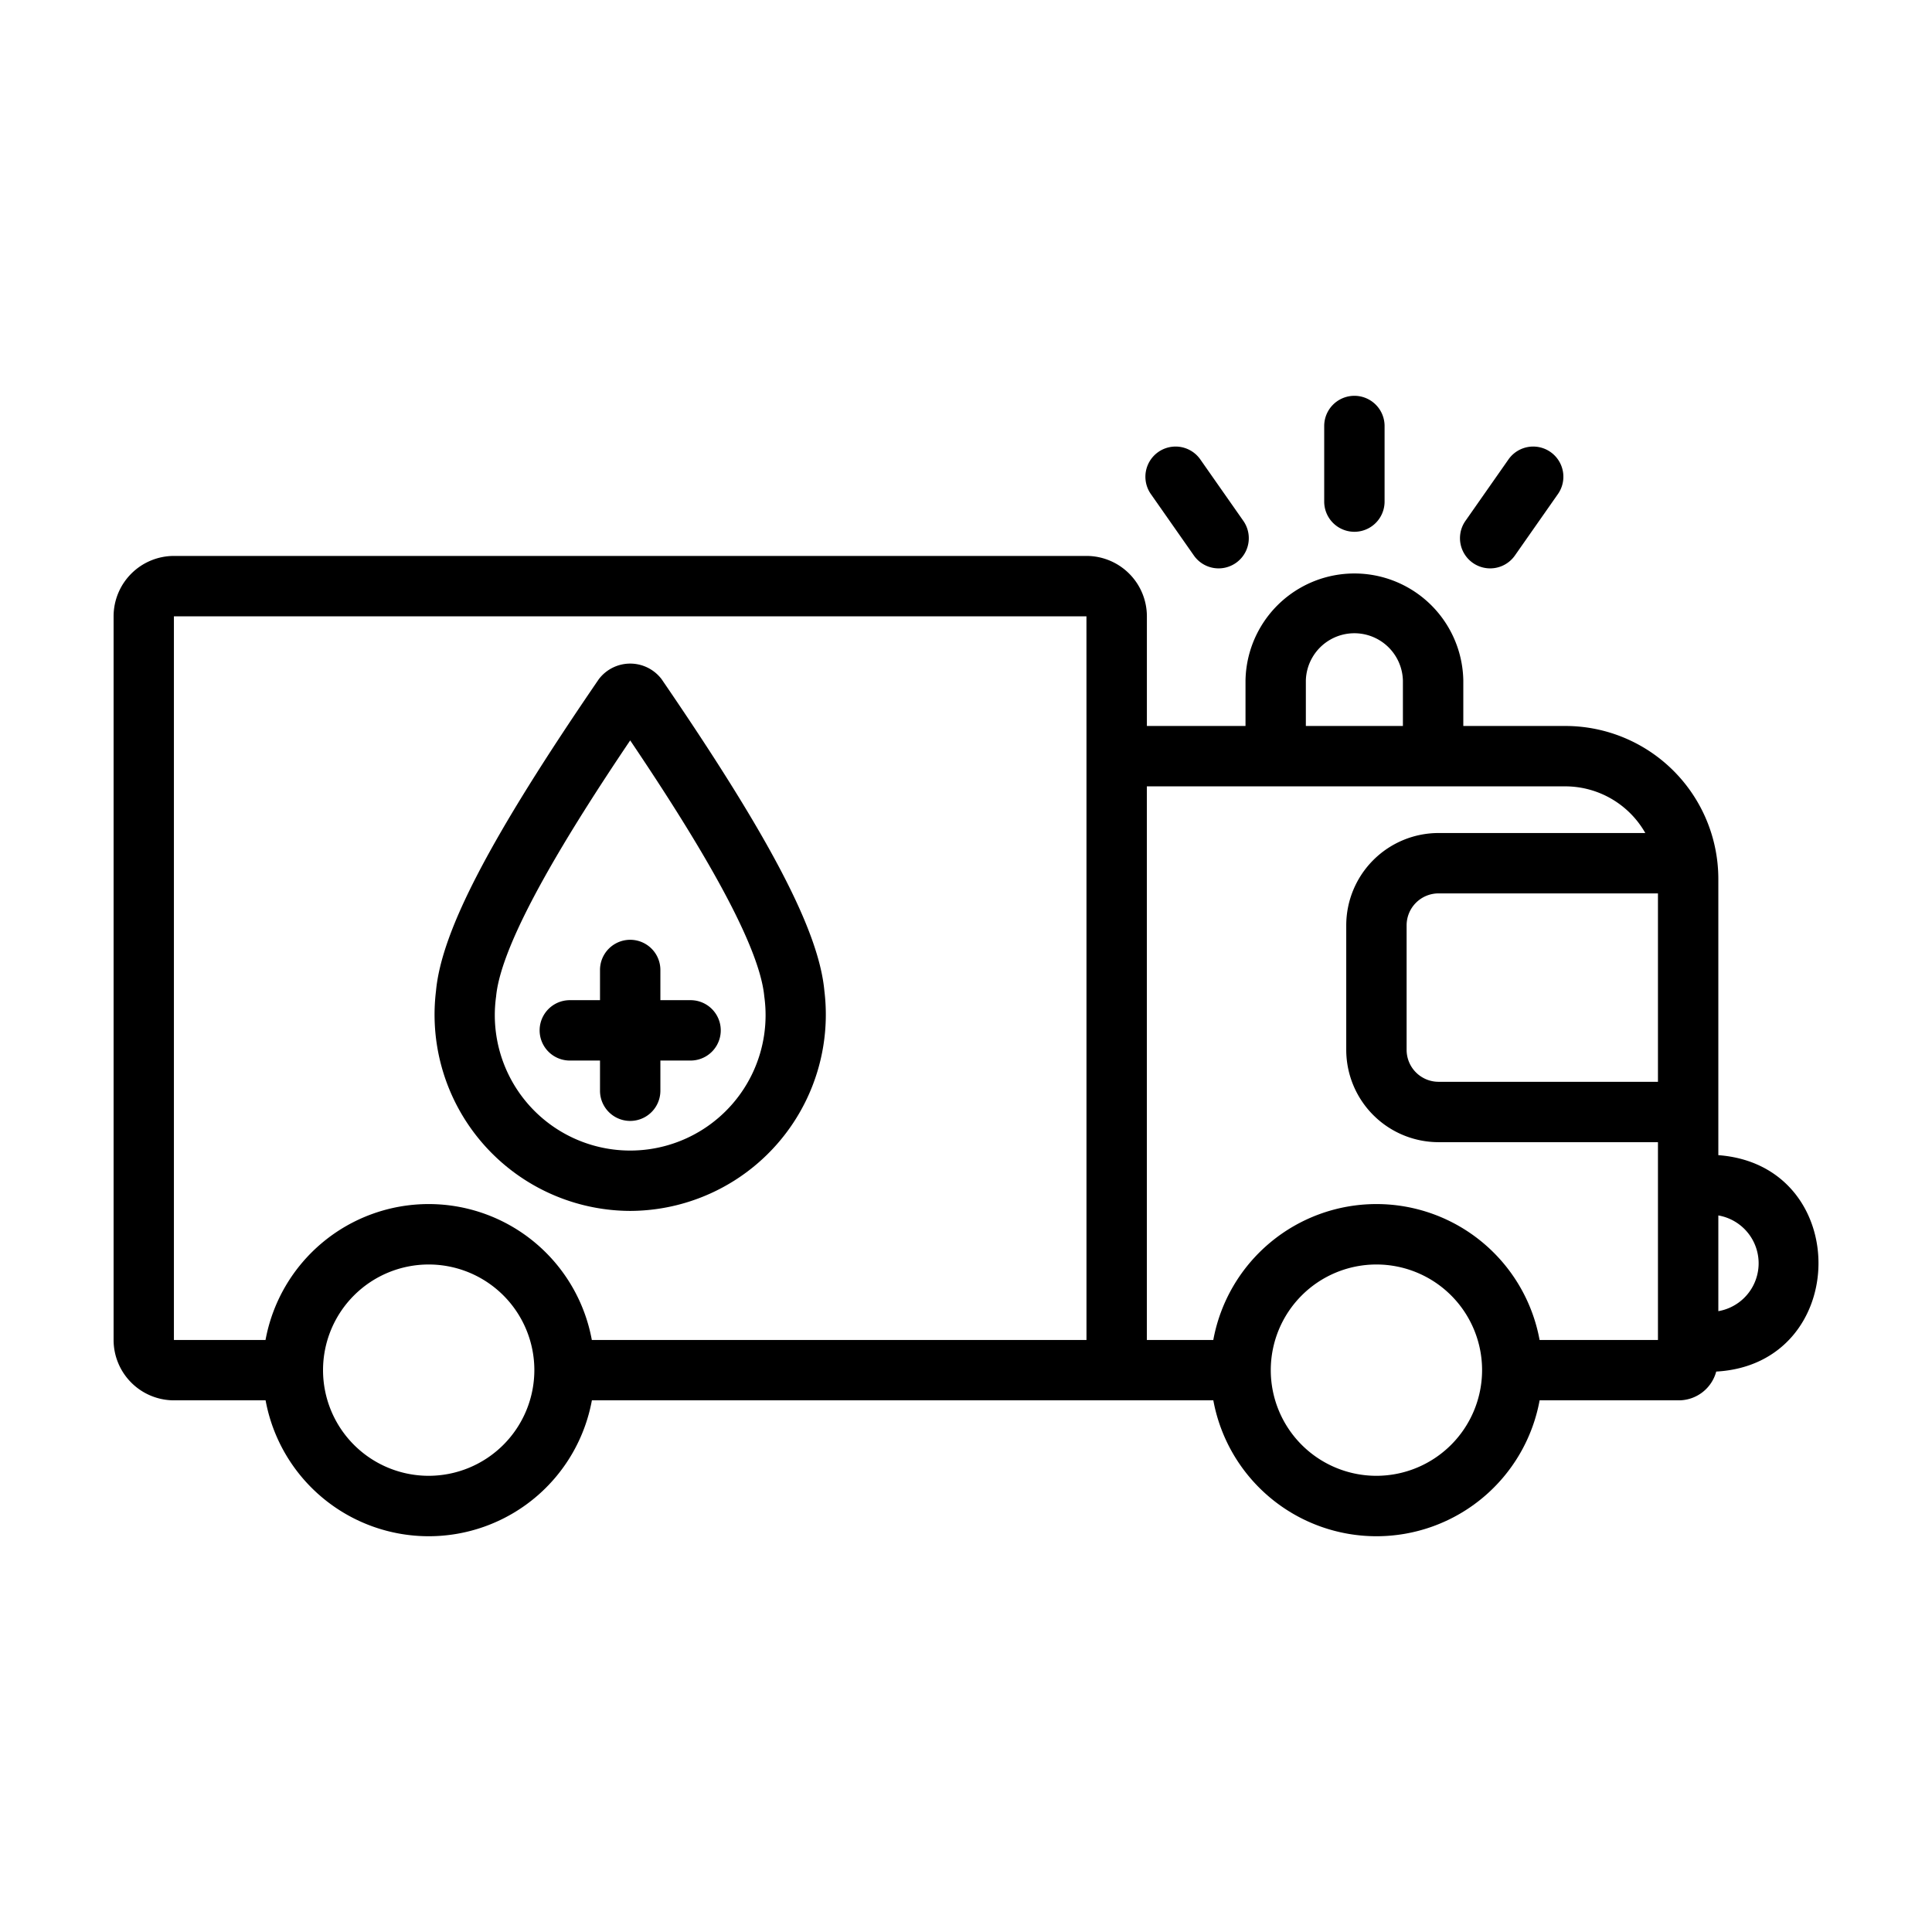
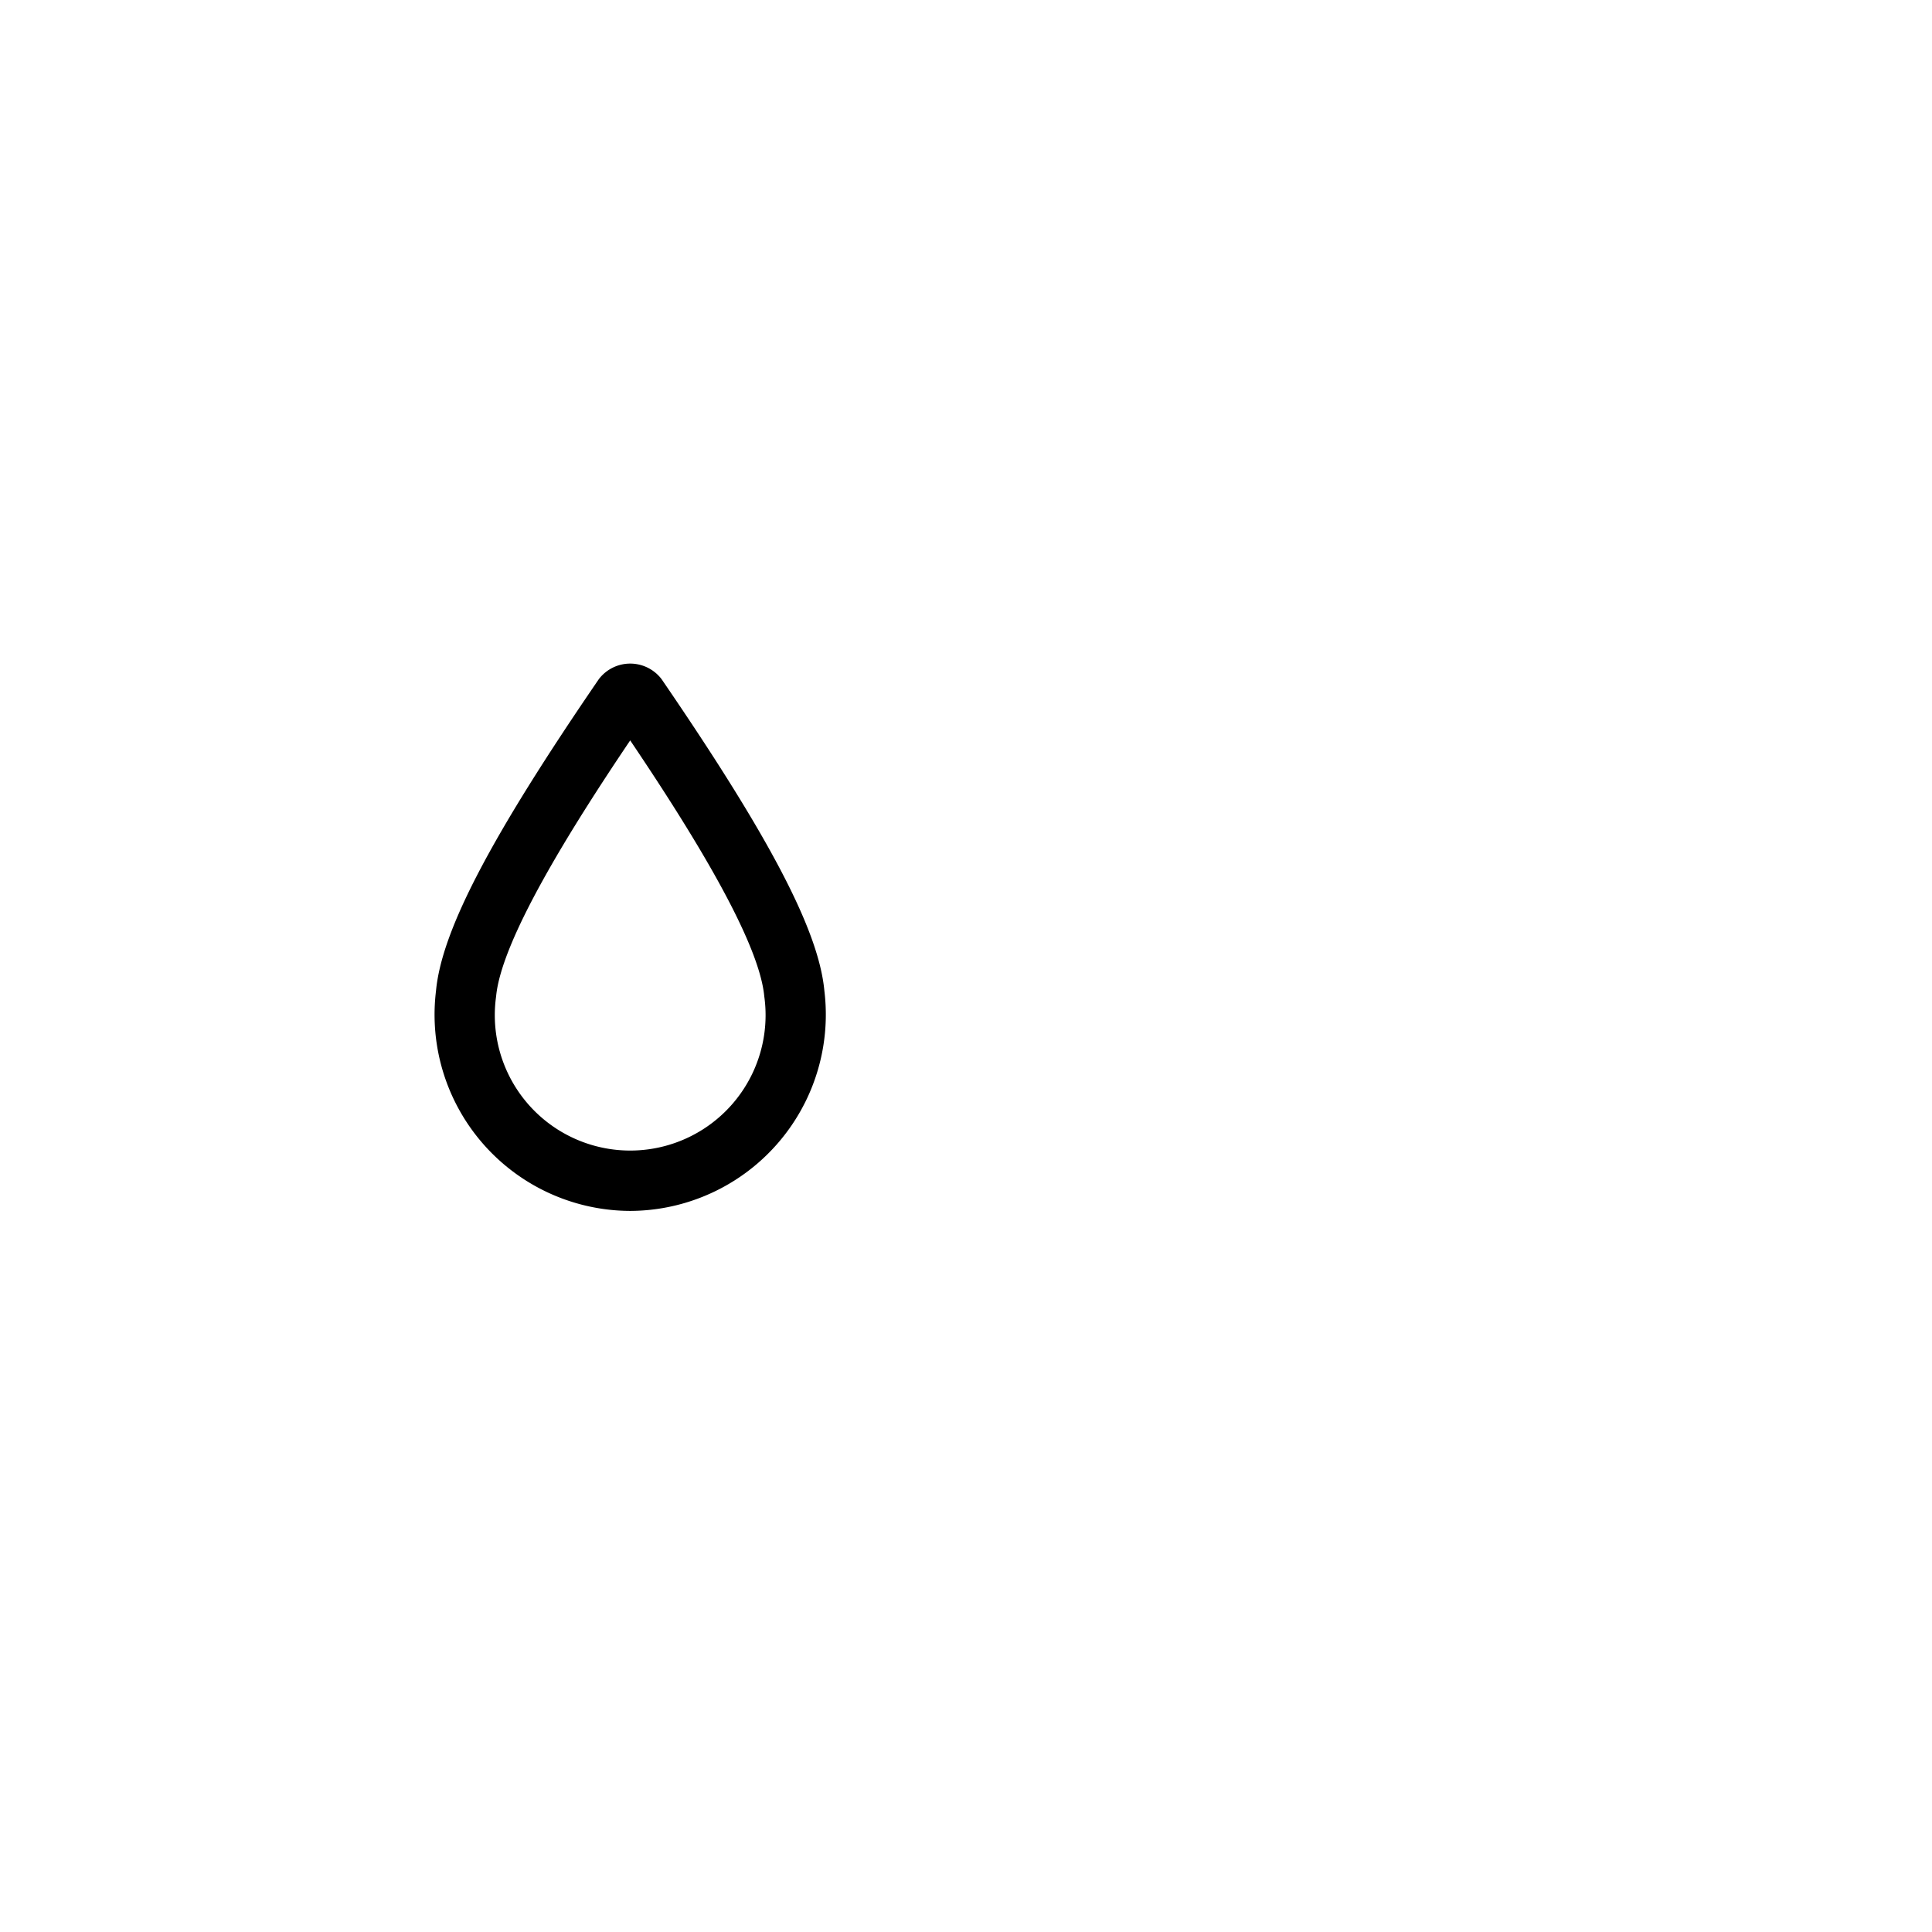
<svg xmlns="http://www.w3.org/2000/svg" height="512" viewBox="0 0 64 64" width="512">
  <g id="Ambulance">
-     <path d="m56.922 38.266v-9.155a5.069 5.069 0 0 0 -5.062-5.062h-3.386v-1.504a3.608 3.608 0 0 0 -7.215 0v1.504h-3.267v-3.633a2.002 2.002 0 0 0 -2-2h-30.229a2.002 2.002 0 0 0 -2 2v23.972a2.002 2.002 0 0 0 2 2h3.035a5.495 5.495 0 0 0 10.809 0h20.586a5.495 5.495 0 0 0 10.809 0h4.621a1.285 1.285 0 0 0 1.229-.953c4.47-.247 4.54-6.833.07-7.169zm-13.664-15.721a1.608 1.608 0 0 1 3.215 0v1.503h-3.215zm-29.057 26.343a3.5 3.5 0 1 1 3.5-3.5 3.504 3.504 0 0 1 -3.5 3.5zm21.79-24.839v20.339h-16.386a5.495 5.495 0 0 0 -10.809 0h-3.035v-23.972h30.229zm9.605 24.839a3.5 3.5 0 1 1 3.5-3.5 3.504 3.504 0 0 1 -3.5 3.5zm9.326-10.648v6.148h-3.921a5.495 5.495 0 0 0 -10.809 0h-2.201v-18.339h13.868a3.053 3.053 0 0 1 2.644 1.546h-6.85a3.06 3.06 0 0 0 -3.057 3.057v4.126a3.061 3.061 0 0 0 3.057 3.058h7.269zm0-2.404h-7.269a1.059 1.059 0 0 1 -1.057-1.058v-4.126a1.058 1.058 0 0 1 1.057-1.057h7.269zm2 7.598v-3.171a1.609 1.609 0 0 1 0 3.171z" />
-     <path d="m43.866 16.616v-2.504a1 1 0 0 1 2 0v2.504a1 1 0 0 1 -2 0z" />
-     <path d="m48.539 17.263 1.436-2.051a1 1 0 0 1 1.639 1.146l-1.436 2.051a1 1 0 0 1 -1.639-1.146z" />
-     <path d="m39.554 18.409-1.436-2.051a1 1 0 0 1 1.639-1.146l1.436 2.051a1 1 0 0 1 -1.639 1.146z" />
    <path d="m20.876 40.113a6.502 6.502 0 0 1 -6.433-7.287c.184-1.987 1.797-5.077 5.396-10.331a1.306 1.306 0 0 1 2.074-.001c3.599 5.255 5.213 8.345 5.396 10.332a6.503 6.503 0 0 1 -6.433 7.287zm0-15.586c-1.974 2.928-4.268 6.604-4.442 8.482a4.485 4.485 0 1 0 8.884 0c-.174-1.879-2.468-5.554-4.442-8.482z" />
-     <path d="m22.876 33.132h-1v-1a1 1 0 0 0 -2 0v1h-1a1 1 0 0 0 0 2h1v1a1 1 0 0 0 2 0v-1h1a1 1 0 0 0 0-2z" />
  </g>
</svg>